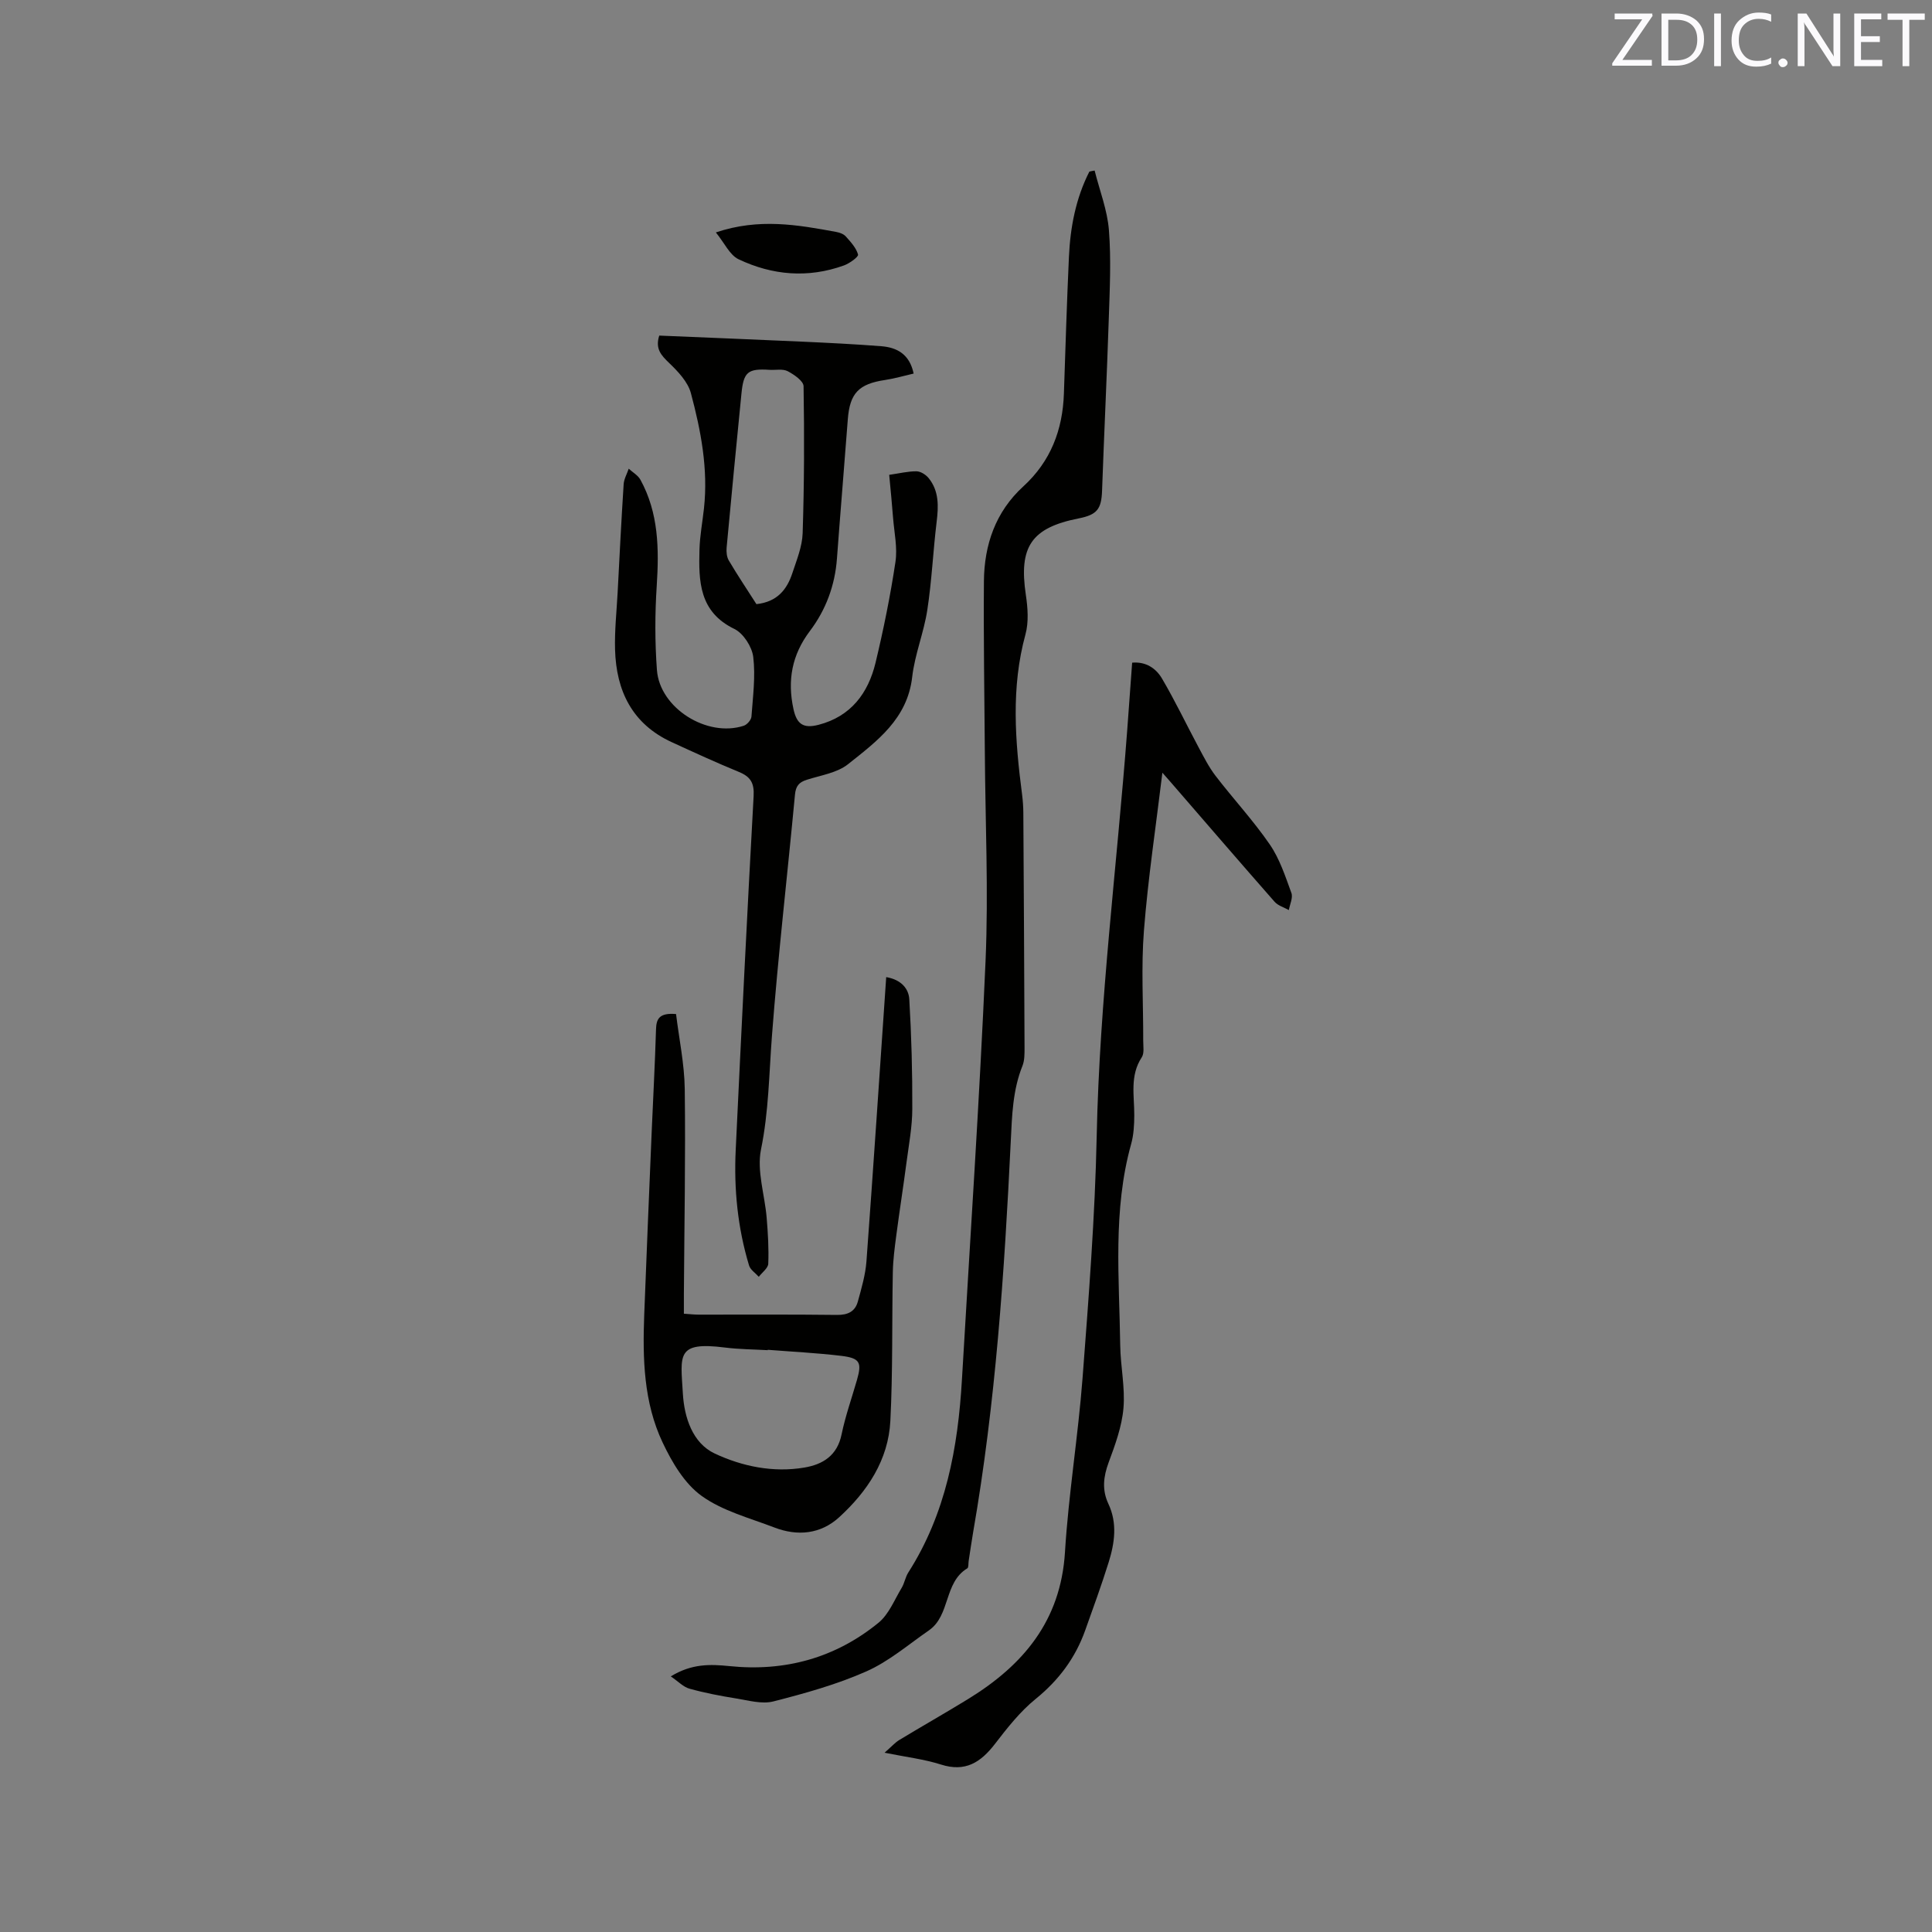
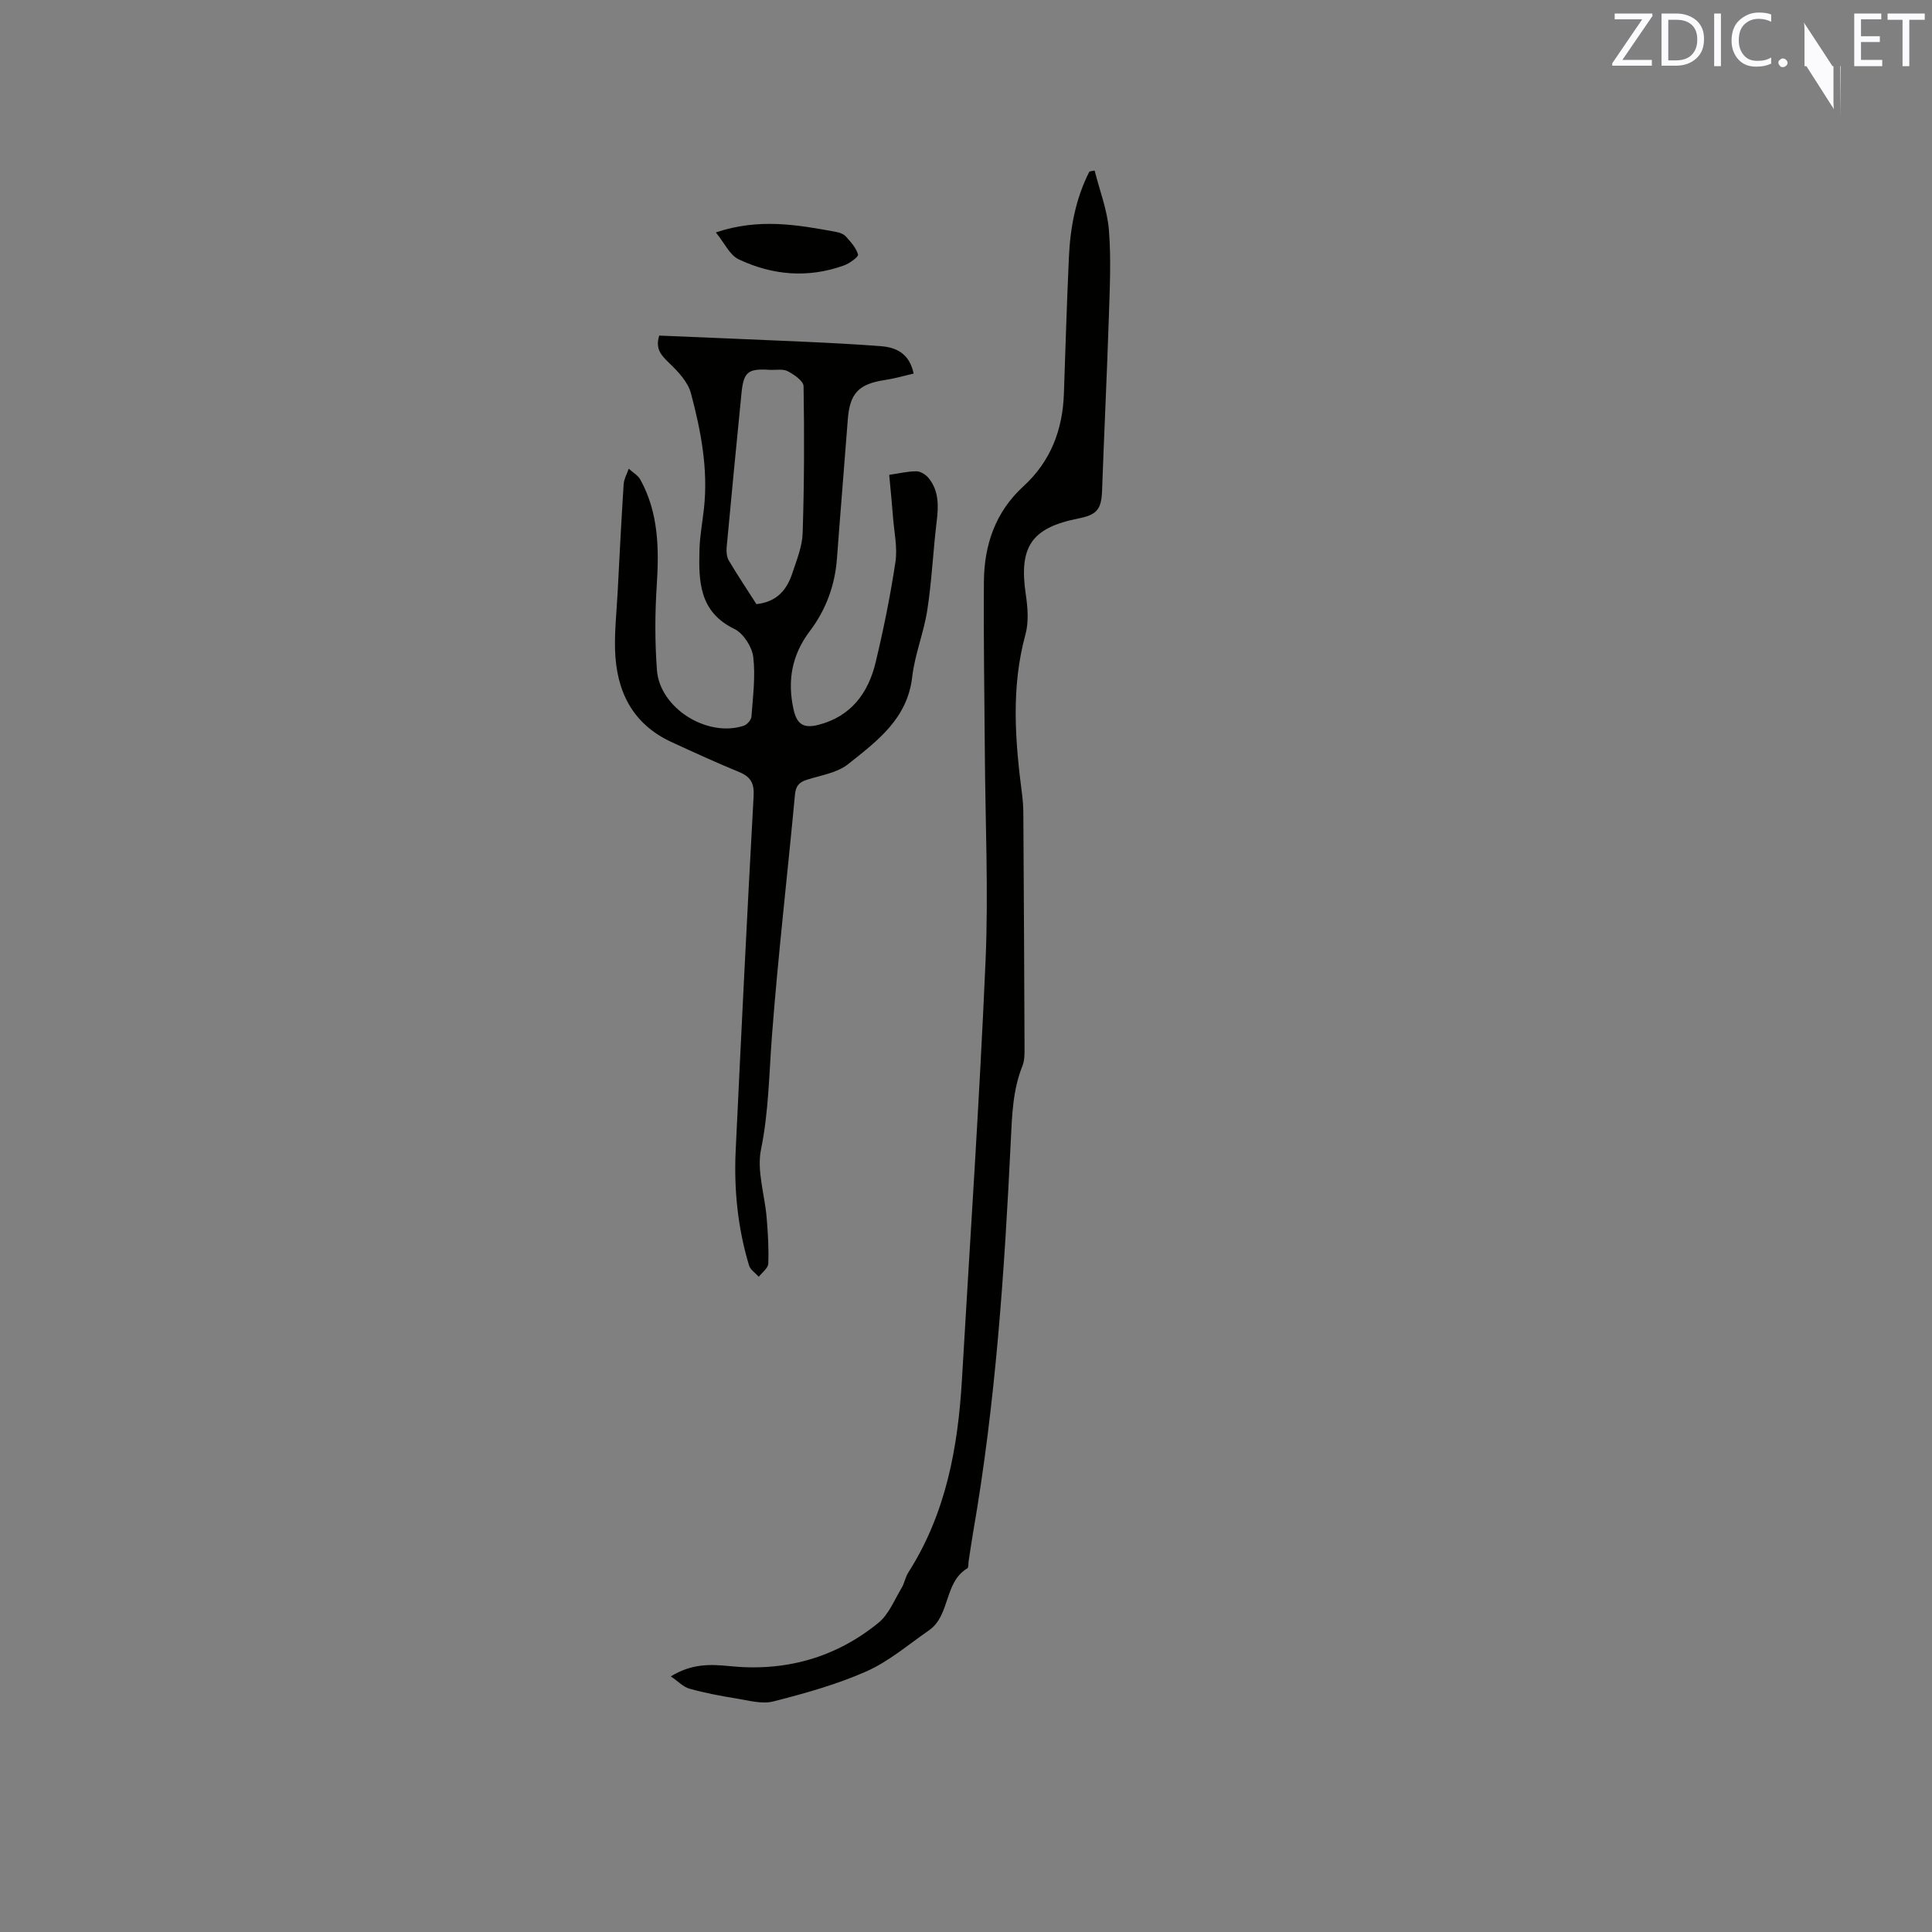
<svg xmlns="http://www.w3.org/2000/svg" enable-background="new 0 0 400 400" viewBox="0 0 400 400">
  <rect x="0" y="0" width="400" height="400" fill="#808080" stroke="none" />
  <path d="m184.1 98.31c2.12-.3 3.89-.75 5.66-.73.85.01 1.93.7 2.5 1.4 2.17 2.68 2.06 5.81 1.66 9.07-.74 6.07-1 12.2-1.93 18.23-.71 4.68-2.59 9.19-3.13 13.88-.99 8.69-7.31 13.3-13.27 18.05-2.27 1.81-5.63 2.3-8.54 3.23-1.62.51-2.29 1.29-2.46 3.08-1.56 16.67-3.5 33.31-4.77 49.99-.6 7.84-.66 15.64-2.26 23.46-.91 4.45.78 9.42 1.17 14.16.26 3.16.46 6.35.33 9.51-.04.93-1.28 1.81-1.96 2.71-.69-.78-1.75-1.45-2.02-2.36-2.35-7.78-3.15-15.79-2.76-23.88 1.16-24.44 2.36-48.87 3.71-73.3.15-2.72-.65-4.01-3.05-4.99-4.69-1.93-9.31-4.05-13.92-6.17-8.17-3.76-11.48-10.61-11.72-19.17-.11-3.91.32-7.83.53-11.74.39-7.49.77-14.99 1.25-22.48.07-1.09.69-2.15 1.05-3.22.82.75 1.91 1.36 2.42 2.28 3.78 6.89 3.87 14.32 3.38 21.95-.38 5.8-.39 11.66.04 17.45.58 7.89 10.38 14.02 17.97 11.54.69-.22 1.55-1.21 1.6-1.9.3-4.12.86-8.31.37-12.36-.26-2.1-2.05-4.88-3.9-5.78-7.32-3.54-7.41-9.89-7.23-16.45.08-2.85.62-5.68.93-8.52.89-8.15-.63-16.09-2.71-23.86-.62-2.32-2.65-4.46-4.48-6.22-1.65-1.59-2.95-2.93-2.07-5.69 9.85.42 19.67.8 29.48 1.25 5.5.25 11 .52 16.49.95 3.28.26 5.86 1.66 6.7 5.66-2.04.47-3.95 1.04-5.9 1.33-5.47.81-7.32 2.74-7.73 8.15-.73 9.62-1.54 19.23-2.25 28.84-.41 5.55-2.29 10.6-5.59 14.97-3.75 4.95-4.7 10.26-3.41 16.18.68 3.1 2.02 4.08 5.21 3.25 6.67-1.73 10.27-6.54 11.79-12.88 1.65-6.88 3.06-13.83 4.11-20.82.45-2.96-.25-6.09-.49-9.15-.21-2.81-.5-5.64-.8-8.9zm-27.49 26.77c4.35-.47 6.34-3.07 7.45-6.45.89-2.7 2.03-5.47 2.12-8.24.33-10.14.36-20.29.19-30.43-.02-1.08-1.97-2.42-3.29-3.11-1.03-.53-2.49-.2-3.75-.28-4.49-.29-5.38.42-5.82 4.91-1.05 10.63-2.09 21.25-3.07 31.89-.08.89.02 1.96.46 2.69 1.82 3.08 3.82 6.06 5.71 9.02z" fill="#010100" />
  <path d="m226.63 35.31c1.03 4.11 2.63 8.17 2.96 12.34.48 6.1.17 12.27-.03 18.4-.39 11.86-.97 23.72-1.39 35.58-.14 3.76-1.03 4.95-4.84 5.7-9.82 1.94-12.43 5.87-10.94 15.83.4 2.68.62 5.63-.08 8.19-3.02 11.03-2.14 22.06-.7 33.14.16 1.26.25 2.53.26 3.8.1 16.21.19 32.43.25 48.64 0 1.25.02 2.61-.43 3.74-2.02 5.03-2.16 10.26-2.42 15.58-1.31 27.11-3.13 54.18-7.79 80.97-.34 1.98-.62 3.98-.93 5.97-.08.52.01 1.35-.28 1.52-4.88 2.93-3.47 9.75-7.96 12.85-4.25 2.94-8.28 6.42-12.93 8.48-6.14 2.72-12.72 4.55-19.26 6.22-2.38.61-5.18-.21-7.75-.62-3.24-.52-6.48-1.14-9.63-2.02-1.27-.35-2.32-1.5-3.86-2.54 4.35-2.67 8.19-2.53 12.15-2.13 11.48 1.18 21.92-1.68 30.86-8.98 2.14-1.75 3.29-4.74 4.79-7.22.59-.98.76-2.23 1.38-3.19 7.78-12.19 10.28-25.84 11.1-39.96 1.68-28.89 3.64-57.77 4.89-86.68.62-14.39-.06-28.83-.15-43.25-.08-11.77-.29-23.54-.19-35.31.06-7.56 2.4-14.39 8.15-19.65 5.67-5.18 8.16-11.71 8.41-19.24.32-9.43.61-18.86 1.04-28.28.28-6.15 1.42-12.13 4.23-17.66.35-.09.72-.16 1.09-.22z" fill="#010100" />
-   <path d="m240.66 159.98c-1.34 11.09-2.97 21.85-3.82 32.67-.6 7.57-.12 15.22-.15 22.84 0 1.15.25 2.57-.3 3.41-2.51 3.82-1.53 7.96-1.55 12.03-.01 1.98-.12 4.04-.65 5.93-3.83 13.74-2.45 27.75-2.26 41.69.06 4.34 1.04 8.72.67 13-.33 3.81-1.72 7.6-3.07 11.24-1.09 2.95-1.4 5.69-.05 8.56 1.89 4.01 1.3 8.1.06 12.09-1.48 4.74-3.19 9.42-4.86 14.1-2.04 5.72-5.47 10.32-10.25 14.2-3.23 2.62-5.9 6.02-8.46 9.35-2.94 3.8-6.11 5.85-11.15 4.24-3.48-1.11-7.17-1.54-11.68-2.45 1.46-1.28 2.17-2.1 3.06-2.64 4.71-2.85 9.5-5.57 14.2-8.45 11.42-7 19.21-16.2 20.09-30.42.74-12.04 2.72-24 3.64-36.03 1.27-16.69 2.58-33.41 2.93-50.13.58-28.11 4.19-55.95 6.31-83.93.35-4.64.68-9.29 1.03-14.08 2.9-.26 4.96 1.22 6.17 3.27 2.72 4.62 5.03 9.48 7.56 14.21 1.09 2.03 2.14 4.12 3.53 5.94 3.68 4.79 7.82 9.25 11.23 14.21 2.05 2.98 3.22 6.6 4.48 10.05.36.98-.32 2.35-.53 3.54-1-.57-2.25-.91-2.96-1.73-7.21-8.2-14.33-16.48-21.48-24.73-.57-.63-1.12-1.26-1.74-1.98z" fill="#010100" />
-   <path d="m139.97 209.95c.62 5.11 1.73 10.31 1.8 15.52.18 14.18-.09 28.37-.18 42.56-.01 1.25 0 2.5 0 3.96 1.21.08 2.13.19 3.06.19 9.54.01 19.08-.06 28.62.06 2.26.03 3.77-.69 4.34-2.78.75-2.73 1.57-5.51 1.78-8.32 1.44-19.53 2.73-39.07 4.09-58.84 3.22.55 4.66 2.49 4.78 4.6.45 7.56.65 15.15.62 22.73-.01 3.64-.7 7.28-1.18 10.91-.67 5.1-1.47 10.19-2.14 15.29-.33 2.5-.66 5.01-.71 7.52-.2 10.27.01 20.56-.51 30.82-.41 8.11-4.76 14.62-10.6 19.96-3.83 3.5-8.61 3.97-13.42 2.12-5.13-1.97-10.73-3.42-15.07-6.55-3.53-2.54-6.12-6.94-8.05-11.02-3.95-8.32-4.16-17.42-3.82-26.47.48-12.6 1.01-25.2 1.54-37.79.3-7.1.69-14.19.9-21.28.06-2.18.65-3.49 4.15-3.19zm18.98 69.51c0 .03-.01.05-.01.08-2.96-.17-5.94-.18-8.87-.55-10.13-1.28-9.16 1.55-8.69 9.54.29 4.96 2.02 10.26 6.6 12.41 5.68 2.66 12.11 4 18.57 2.9 3.84-.65 6.8-2.5 7.69-6.86.79-3.82 2.11-7.53 3.19-11.29 1.04-3.63.61-4.51-3.29-4.98-5.05-.6-10.13-.85-15.19-1.25z" fill="#010100" />
  <path d="m148.21 48.12c8.96-3.01 16.94-1.57 24.92-.1.7.13 1.53.42 1.98.93 1.02 1.14 2.16 2.37 2.54 3.75.13.47-1.76 1.84-2.93 2.26-7.43 2.68-14.82 2.04-21.82-1.29-1.82-.87-2.89-3.34-4.69-5.55z" fill="#010100" />
  <g fill="#fbfafc">
    <path d="m342.2 3.2-6.3 9.2h6.1v1.2h-8.2v-.5l6.2-9.1h-5.7v-1.2h7.8v.4z" />
    <path d="m344 13.7v-10.9h3.1c1.6 0 3 .5 4.1 1.4 1.1 1 1.6 2.2 1.6 3.9s-.5 3-1.6 4-2.5 1.5-4.2 1.5h-3zm1.4-9.6v8.4h1.6c1.4 0 2.5-.4 3.2-1.1.8-.8 1.2-1.8 1.2-3.2s-.4-2.4-1.2-3.1-1.8-1-3.1-1z" />
    <path d="m356.3 2.8v10.9h-1.4v-10.9z" />
    <path d="m366.6 13.2c-.8.4-1.8.6-3 .6-1.6 0-2.8-.5-3.7-1.5s-1.4-2.3-1.4-3.9c0-1.7.5-3.2 1.6-4.2s2.4-1.6 4-1.6c1 0 1.9.1 2.6.4v1.5c-.8-.4-1.6-.6-2.6-.6-1.2 0-2.2.4-3 1.2s-1.1 1.9-1.1 3.3c0 1.3.4 2.3 1.1 3.1s1.6 1.1 2.8 1.1c1.1 0 2-.2 2.8-.7v1.3z" />
    <path d="m368.2 13c0-.3.1-.5.3-.6.2-.2.4-.3.6-.3.3 0 .5.1.7.3s.3.4.3.6-.1.5-.3.6c-.2.2-.4.3-.7.3s-.5-.1-.6-.3c-.2-.2-.3-.4-.3-.6z" />
-     <path d="m381.1 13.7h-1.7l-5.5-8.4c-.2-.2-.3-.5-.4-.7 0 .2.1.8.1 1.5v7.6h-1.4v-10.9h1.8l5.3 8.3c.3.4.4.6.4.8 0-.3-.1-.8-.1-1.6v-7.5h1.4v10.9z" />
+     <path d="m381.1 13.7h-1.7l-5.5-8.4c-.2-.2-.3-.5-.4-.7 0 .2.1.8.1 1.5v7.6h-1.4h1.8l5.3 8.3c.3.4.4.6.4.8 0-.3-.1-.8-.1-1.6v-7.5h1.4v10.9z" />
    <path d="m389.7 13.7h-5.8v-10.9h5.6v1.2h-4.2v3.5h3.9v1.2h-3.9v3.7h4.4z" />
    <path d="m398.4 4.1h-3.1v9.6h-1.4v-9.6h-3.1v-1.3h7.7v1.3z" />
  </g>
</svg>